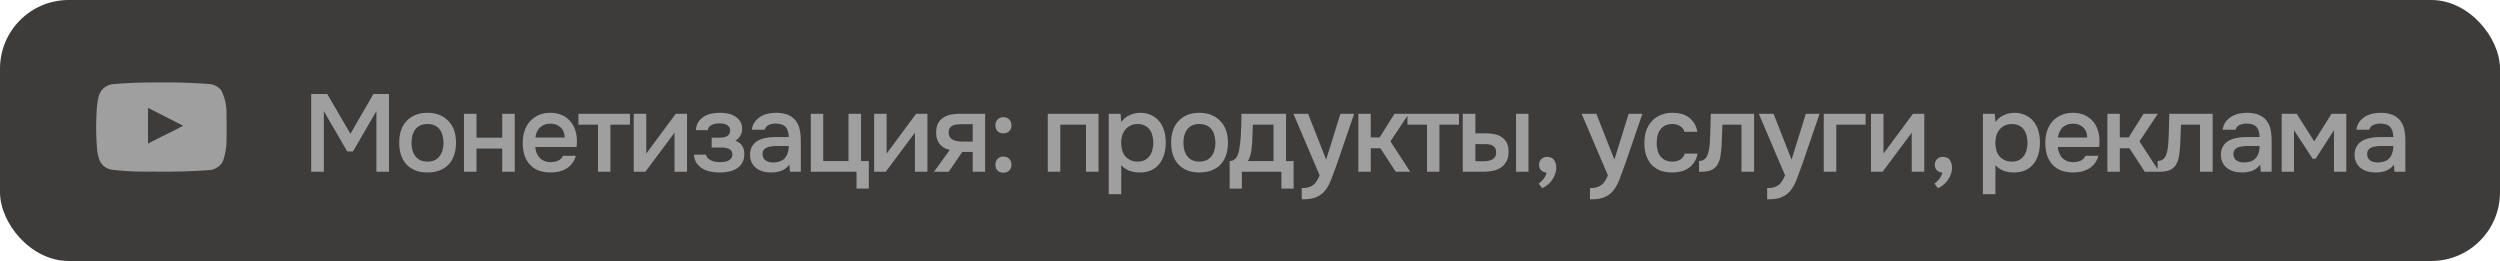
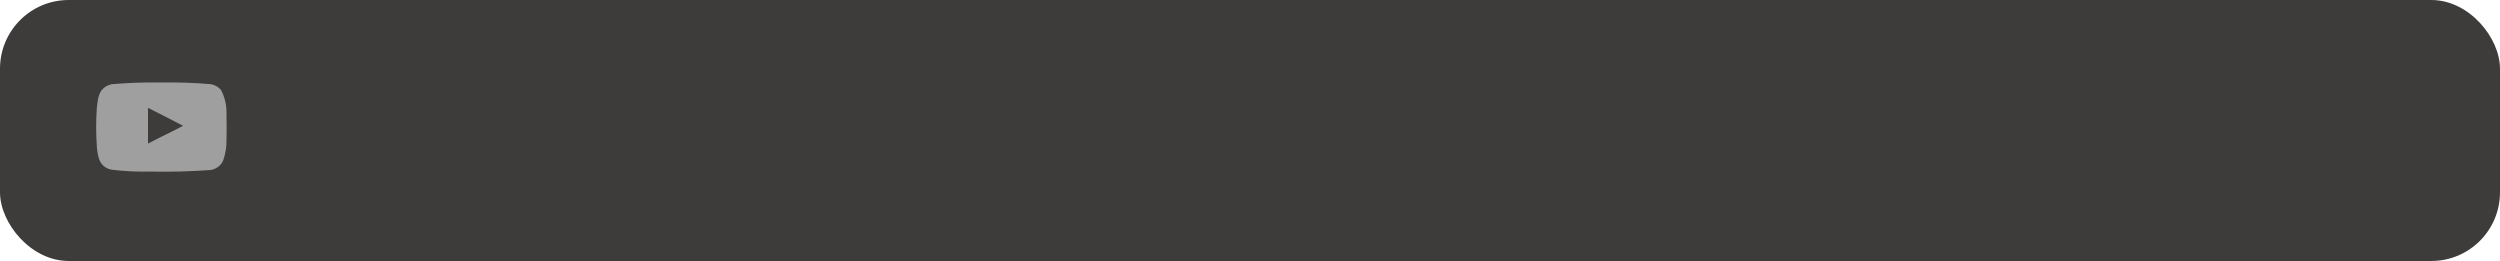
<svg xmlns="http://www.w3.org/2000/svg" width="364" height="38" viewBox="0 0 364 38" fill="none">
  <rect width="364" height="38" rx="10" fill="#3E3B3B" />
-   <path d="M45.312 25V13.688H47.648L51.024 19.48L54.368 13.688H56.64V25H54.8V16.184L51.392 22.056H50.56L47.152 16.184V25H45.312ZM62.237 16.424C62.909 16.424 63.501 16.531 64.013 16.744C64.525 16.957 64.957 17.256 65.309 17.64C65.672 18.013 65.944 18.467 66.125 19C66.306 19.533 66.397 20.125 66.397 20.776C66.397 21.437 66.306 22.035 66.125 22.568C65.954 23.091 65.693 23.544 65.341 23.928C64.989 24.312 64.552 24.605 64.029 24.808C63.517 25.011 62.92 25.112 62.237 25.112C61.565 25.112 60.973 25.011 60.461 24.808C59.949 24.595 59.517 24.301 59.165 23.928C58.824 23.544 58.562 23.085 58.381 22.552C58.211 22.019 58.125 21.427 58.125 20.776C58.125 20.125 58.211 19.533 58.381 19C58.562 18.467 58.829 18.013 59.181 17.64C59.533 17.256 59.965 16.957 60.477 16.744C60.989 16.531 61.576 16.424 62.237 16.424ZM62.237 23.528C62.653 23.528 63.005 23.459 63.293 23.32C63.592 23.171 63.832 22.973 64.013 22.728C64.205 22.483 64.344 22.195 64.429 21.864C64.525 21.533 64.573 21.176 64.573 20.792C64.573 20.408 64.525 20.051 64.429 19.72C64.344 19.379 64.205 19.085 64.013 18.84C63.832 18.595 63.592 18.403 63.293 18.264C63.005 18.125 62.653 18.056 62.237 18.056C61.832 18.056 61.48 18.125 61.181 18.264C60.893 18.403 60.653 18.595 60.461 18.84C60.28 19.085 60.141 19.379 60.045 19.72C59.96 20.051 59.917 20.408 59.917 20.792C59.917 21.176 59.96 21.533 60.045 21.864C60.141 22.195 60.28 22.483 60.461 22.728C60.653 22.973 60.893 23.171 61.181 23.32C61.48 23.459 61.832 23.528 62.237 23.528ZM67.555 25V16.568H69.379V20.04H73.123V16.568H74.947V25H73.123V21.624H69.379V25H67.555ZM77.933 21.4C77.955 21.709 78.019 21.997 78.126 22.264C78.232 22.531 78.376 22.765 78.558 22.968C78.739 23.16 78.963 23.315 79.23 23.432C79.507 23.549 79.827 23.608 80.189 23.608C80.573 23.608 80.925 23.539 81.246 23.4C81.576 23.261 81.816 23.021 81.966 22.68H83.838C83.731 23.107 83.555 23.475 83.309 23.784C83.075 24.093 82.792 24.349 82.462 24.552C82.141 24.744 81.784 24.888 81.389 24.984C81.005 25.069 80.595 25.112 80.157 25.112C79.486 25.112 78.894 25.011 78.382 24.808C77.88 24.605 77.459 24.312 77.118 23.928C76.776 23.544 76.52 23.091 76.35 22.568C76.189 22.035 76.109 21.437 76.109 20.776C76.109 20.136 76.2 19.555 76.382 19.032C76.563 18.499 76.824 18.04 77.165 17.656C77.517 17.272 77.939 16.973 78.43 16.76C78.92 16.536 79.48 16.424 80.109 16.424C80.771 16.424 81.341 16.536 81.822 16.76C82.302 16.973 82.701 17.267 83.022 17.64C83.352 18.013 83.597 18.451 83.757 18.952C83.918 19.453 83.998 19.997 83.998 20.584C83.998 20.861 83.981 21.133 83.95 21.4H77.933ZM82.222 20.024C82.189 19.363 81.981 18.861 81.597 18.52C81.224 18.179 80.734 18.008 80.126 18.008C79.784 18.008 79.486 18.061 79.23 18.168C78.974 18.275 78.755 18.419 78.573 18.6C78.403 18.781 78.264 18.995 78.157 19.24C78.051 19.485 77.981 19.747 77.95 20.024H82.222ZM91.724 16.568V18.152H88.876V25H87.068V18.152H84.22V16.568H91.724ZM93.969 25H92.273V16.568H94.097V22.36L98.385 16.568H100.033V25H98.209V19.32C98.199 19.341 96.785 21.235 93.969 25ZM107.059 20.488C107.507 20.637 107.838 20.883 108.051 21.224C108.265 21.555 108.371 21.928 108.371 22.344C108.371 22.365 108.371 22.387 108.371 22.408C108.371 22.941 108.265 23.384 108.051 23.736C107.838 24.088 107.55 24.371 107.187 24.584C106.835 24.787 106.451 24.925 106.035 25C105.63 25.075 105.214 25.112 104.787 25.112C104.371 25.112 103.945 25.075 103.507 25C103.081 24.915 102.686 24.771 102.323 24.568C101.971 24.365 101.678 24.099 101.443 23.768C101.209 23.437 101.075 23.021 101.043 22.52H102.803C102.846 22.733 102.937 22.909 103.075 23.048C103.225 23.187 103.395 23.299 103.587 23.384C103.779 23.469 103.982 23.528 104.195 23.56C104.409 23.592 104.606 23.608 104.787 23.608C104.979 23.608 105.187 23.597 105.411 23.576C105.635 23.544 105.833 23.491 106.003 23.416C106.185 23.331 106.334 23.219 106.451 23.08C106.569 22.931 106.627 22.739 106.627 22.504C106.627 22.099 106.473 21.827 106.163 21.688C105.865 21.549 105.486 21.48 105.027 21.48H103.619V20.04H104.883C105.278 20.04 105.614 19.96 105.891 19.8C106.169 19.64 106.307 19.363 106.307 18.968C106.307 18.765 106.254 18.6 106.147 18.472C106.051 18.333 105.929 18.227 105.779 18.152C105.63 18.077 105.465 18.029 105.283 18.008C105.102 17.976 104.942 17.96 104.803 17.96C104.622 17.96 104.435 17.976 104.243 18.008C104.051 18.029 103.87 18.077 103.699 18.152C103.529 18.227 103.385 18.328 103.267 18.456C103.15 18.584 103.081 18.749 103.059 18.952H101.315C101.358 18.451 101.491 18.04 101.715 17.72C101.939 17.389 102.217 17.128 102.547 16.936C102.878 16.744 103.241 16.611 103.635 16.536C104.041 16.461 104.441 16.424 104.835 16.424C105.23 16.424 105.614 16.461 105.987 16.536C106.371 16.611 106.723 16.749 107.043 16.952C107.363 17.155 107.609 17.4 107.779 17.688C107.961 17.965 108.051 18.328 108.051 18.776C108.051 19.181 107.955 19.528 107.763 19.816C107.582 20.104 107.347 20.328 107.059 20.488ZM114.932 23.96C114.655 24.355 114.287 24.648 113.828 24.84C113.369 25.021 112.857 25.112 112.292 25.112C111.844 25.112 111.433 25.059 111.06 24.952C110.697 24.845 110.377 24.685 110.1 24.472C109.823 24.248 109.604 23.976 109.444 23.656C109.284 23.325 109.204 22.952 109.204 22.536C109.204 22.077 109.295 21.688 109.476 21.368C109.657 21.037 109.903 20.771 110.212 20.568C110.532 20.365 110.905 20.216 111.332 20.12C111.759 20.013 112.207 19.96 112.676 19.96H114.836C114.836 19.341 114.697 18.861 114.42 18.52C114.143 18.179 113.657 18.003 112.964 17.992C112.559 17.992 112.207 18.061 111.908 18.2C111.62 18.339 111.428 18.568 111.332 18.888H109.46C109.524 18.44 109.668 18.061 109.892 17.752C110.127 17.443 110.404 17.187 110.724 16.984C111.055 16.781 111.417 16.637 111.812 16.552C112.217 16.467 112.623 16.424 113.028 16.424C113.551 16.424 114.036 16.493 114.484 16.632C114.932 16.771 115.321 17.005 115.652 17.336C116.025 17.72 116.276 18.179 116.404 18.712C116.532 19.245 116.596 19.827 116.596 20.456V25H115.012L114.932 23.96ZM114.836 21.256H113.076C112.767 21.256 112.457 21.283 112.148 21.336C111.839 21.379 111.572 21.491 111.348 21.672C111.135 21.843 111.028 22.093 111.028 22.424C111.028 22.829 111.172 23.139 111.46 23.352C111.759 23.555 112.121 23.656 112.548 23.656C112.879 23.656 113.183 23.613 113.46 23.528C113.748 23.443 113.993 23.304 114.196 23.112C114.399 22.909 114.553 22.659 114.66 22.36C114.777 22.051 114.836 21.683 114.836 21.256ZM123.543 23.448V16.568H125.367V23.448H126.503V27.464H124.711V25H118.055V16.568H119.863V23.448H123.543ZM128.969 25H127.273V16.568H129.097V22.36L133.385 16.568H135.033V25H133.209V19.32C133.199 19.341 131.785 21.235 128.969 25ZM143.435 25H141.627V22.12H140.107L138.139 25H135.995L138.283 21.832C137.633 21.672 137.137 21.379 136.795 20.952C136.465 20.525 136.299 19.981 136.299 19.32C136.299 18.797 136.385 18.36 136.555 18.008C136.737 17.656 136.982 17.373 137.291 17.16C137.611 16.936 137.974 16.781 138.379 16.696C138.785 16.611 139.222 16.568 139.691 16.568H143.435V25ZM141.627 18.088H139.819C139.617 18.088 139.414 18.104 139.211 18.136C139.009 18.157 138.822 18.216 138.651 18.312C138.491 18.397 138.363 18.52 138.267 18.68C138.171 18.84 138.123 19.032 138.123 19.256C138.123 19.288 138.123 19.315 138.123 19.336C138.123 19.613 138.203 19.848 138.363 20.04C138.523 20.232 138.731 20.371 138.987 20.456C139.243 20.531 139.478 20.579 139.691 20.6C139.905 20.611 140.118 20.616 140.331 20.616H141.627V18.088ZM146.098 17.064C146.45 17.064 146.732 17.176 146.946 17.4C147.159 17.613 147.266 17.896 147.266 18.248C147.266 18.621 147.154 18.909 146.93 19.112C146.716 19.315 146.439 19.416 146.098 19.416C145.746 19.416 145.463 19.315 145.25 19.112C145.036 18.909 144.93 18.621 144.93 18.248C144.93 17.896 145.036 17.613 145.25 17.4C145.463 17.176 145.746 17.064 146.098 17.064ZM146.098 22.792C146.45 22.792 146.732 22.904 146.946 23.128C147.159 23.341 147.266 23.624 147.266 23.976C147.266 24.339 147.154 24.627 146.93 24.84C146.716 25.043 146.439 25.144 146.098 25.144C145.746 25.144 145.463 25.043 145.25 24.84C145.036 24.627 144.93 24.339 144.93 23.976C144.93 23.624 145.036 23.341 145.25 23.128C145.463 22.904 145.746 22.792 146.098 22.792ZM152.555 25V16.568H159.947V25H158.123V18.152H154.379V25H152.555ZM163.254 28.28H161.43V16.568H163.158L163.254 17.768C163.563 17.331 163.963 17 164.454 16.776C164.955 16.541 165.478 16.424 166.022 16.424C166.598 16.424 167.115 16.531 167.574 16.744C168.032 16.947 168.422 17.235 168.742 17.608C169.072 17.981 169.318 18.435 169.477 18.968C169.648 19.491 169.734 20.088 169.734 20.76C169.734 21.389 169.654 21.971 169.494 22.504C169.334 23.037 169.094 23.501 168.774 23.896C168.464 24.28 168.075 24.579 167.606 24.792C167.147 25.005 166.587 25.112 165.926 25.112C165.414 25.112 164.923 25.032 164.454 24.872C163.995 24.701 163.595 24.424 163.254 24.04V28.28ZM165.638 23.528C166.032 23.528 166.374 23.459 166.662 23.32C166.95 23.171 167.184 22.973 167.366 22.728C167.558 22.483 167.696 22.195 167.782 21.864C167.878 21.533 167.926 21.176 167.926 20.792C167.926 20.408 167.878 20.051 167.782 19.72C167.696 19.379 167.558 19.085 167.366 18.84C167.184 18.595 166.944 18.403 166.646 18.264C166.358 18.125 166.011 18.056 165.606 18.056C165.243 18.056 164.907 18.131 164.598 18.28C164.299 18.429 164.048 18.627 163.846 18.872C163.643 19.117 163.488 19.411 163.382 19.752C163.286 20.083 163.238 20.424 163.238 20.776C163.238 21.16 163.286 21.523 163.382 21.864C163.478 22.195 163.622 22.483 163.814 22.728C164.016 22.963 164.267 23.155 164.566 23.304C164.864 23.453 165.222 23.528 165.638 23.528ZM174.628 16.424C175.3 16.424 175.892 16.531 176.404 16.744C176.916 16.957 177.348 17.256 177.7 17.64C178.062 18.013 178.334 18.467 178.516 19C178.697 19.533 178.788 20.125 178.788 20.776C178.788 21.437 178.697 22.035 178.516 22.568C178.345 23.091 178.084 23.544 177.732 23.928C177.38 24.312 176.942 24.605 176.42 24.808C175.908 25.011 175.31 25.112 174.628 25.112C173.956 25.112 173.364 25.011 172.852 24.808C172.34 24.595 171.908 24.301 171.556 23.928C171.214 23.544 170.953 23.085 170.772 22.552C170.601 22.019 170.516 21.427 170.516 20.776C170.516 20.125 170.601 19.533 170.772 19C170.953 18.467 171.22 18.013 171.572 17.64C171.924 17.256 172.356 16.957 172.868 16.744C173.38 16.531 173.966 16.424 174.628 16.424ZM174.628 23.528C175.044 23.528 175.396 23.459 175.684 23.32C175.982 23.171 176.222 22.973 176.404 22.728C176.596 22.483 176.734 22.195 176.82 21.864C176.916 21.533 176.964 21.176 176.964 20.792C176.964 20.408 176.916 20.051 176.82 19.72C176.734 19.379 176.596 19.085 176.404 18.84C176.222 18.595 175.982 18.403 175.684 18.264C175.396 18.125 175.044 18.056 174.628 18.056C174.222 18.056 173.87 18.125 173.572 18.264C173.284 18.403 173.044 18.595 172.852 18.84C172.67 19.085 172.532 19.379 172.436 19.72C172.35 20.051 172.308 20.408 172.308 20.792C172.308 21.176 172.35 21.533 172.436 21.864C172.532 22.195 172.67 22.483 172.852 22.728C173.044 22.973 173.284 23.171 173.572 23.32C173.87 23.459 174.222 23.528 174.628 23.528ZM180.67 19.576C180.702 19.064 180.723 18.568 180.734 18.088C180.744 17.597 180.75 17.091 180.75 16.568H187.246V23.448H188.35V27.464H186.574V25H180.814V27.464H179.038V23.448C179.347 23.448 179.603 23.352 179.806 23.16C180.019 22.957 180.163 22.733 180.238 22.488C180.312 22.317 180.376 22.088 180.43 21.8C180.483 21.501 180.526 21.208 180.558 20.92C180.59 20.632 180.616 20.365 180.638 20.12C180.659 19.875 180.67 19.693 180.67 19.576ZM185.422 18.152H182.414C182.392 18.536 182.376 18.952 182.366 19.4C182.355 19.848 182.339 20.28 182.318 20.696C182.296 20.899 182.275 21.117 182.254 21.352C182.243 21.587 182.216 21.827 182.174 22.072C182.131 22.307 182.072 22.541 181.998 22.776C181.923 23.011 181.822 23.235 181.694 23.448H185.422V18.152ZM195.165 16.568H197.165L194.733 23.656C194.424 24.531 194.141 25.304 193.885 25.976C193.64 26.648 193.346 27.208 193.005 27.656C192.664 28.104 192.242 28.44 191.741 28.664C191.25 28.899 190.605 29.016 189.805 29.016H189.533V27.384C189.576 27.384 189.618 27.384 189.661 27.384C189.981 27.384 190.264 27.347 190.509 27.272C190.765 27.197 190.994 27.085 191.197 26.936C191.4 26.787 191.576 26.589 191.725 26.344C191.874 26.109 192.013 25.837 192.141 25.528L188.317 16.568H190.461L193.085 23.24L195.165 16.568ZM197.773 25V16.568H199.581V20.008H200.877L203.037 16.568H205.117L202.445 20.584L205.325 25H203.213L200.989 21.592H199.581V25H197.773ZM212.427 16.568V18.152H209.579V25H207.771V18.152H204.923V16.568H212.427ZM212.976 16.568H214.816V19.416H216.336C216.806 19.416 217.243 19.459 217.648 19.544C218.054 19.629 218.4 19.779 218.688 19.992C218.987 20.195 219.222 20.467 219.392 20.808C219.563 21.149 219.648 21.576 219.648 22.088C219.648 22.664 219.542 23.144 219.328 23.528C219.115 23.901 218.838 24.2 218.496 24.424C218.155 24.637 217.771 24.787 217.344 24.872C216.918 24.957 216.496 25 216.08 25H212.976V16.568ZM220.736 25V16.568H222.544V25H220.736ZM215.92 23.48C216.155 23.48 216.39 23.464 216.624 23.432C216.859 23.389 217.067 23.325 217.248 23.24C217.43 23.144 217.574 23.011 217.68 22.84C217.787 22.669 217.84 22.445 217.84 22.168C217.84 21.933 217.798 21.741 217.712 21.592C217.638 21.443 217.531 21.325 217.392 21.24C217.264 21.144 217.115 21.08 216.944 21.048C216.774 21.016 216.603 20.995 216.432 20.984H214.816V23.464L215.92 23.48ZM225.191 25.128C224.871 25.107 224.604 25 224.391 24.808C224.188 24.605 224.087 24.333 224.087 23.992C224.087 23.619 224.204 23.336 224.439 23.144C224.674 22.941 224.935 22.84 225.223 22.84C225.255 22.84 225.287 22.84 225.319 22.84C225.799 22.872 226.13 23.043 226.311 23.352C226.492 23.661 226.583 23.987 226.583 24.328C226.583 24.381 226.583 24.435 226.583 24.488C226.583 24.797 226.524 25.101 226.407 25.4C226.29 25.709 226.135 25.997 225.943 26.264C225.751 26.531 225.532 26.76 225.287 26.952C225.042 27.155 224.786 27.299 224.519 27.384L224.039 26.728C224.295 26.547 224.53 26.317 224.743 26.04C224.956 25.763 225.106 25.459 225.191 25.128ZM237.134 16.568H239.134L236.702 23.656C236.392 24.531 236.11 25.304 235.854 25.976C235.608 26.648 235.315 27.208 234.974 27.656C234.632 28.104 234.211 28.44 233.71 28.664C233.219 28.899 232.574 29.016 231.774 29.016H231.502V27.384C231.544 27.384 231.587 27.384 231.63 27.384C231.95 27.384 232.232 27.347 232.478 27.272C232.734 27.197 232.963 27.085 233.166 26.936C233.368 26.787 233.544 26.589 233.694 26.344C233.843 26.109 233.982 25.837 234.11 25.528L230.286 16.568H232.43L235.054 23.24L237.134 16.568ZM243.454 25.112C242.782 25.112 242.19 25.011 241.678 24.808C241.177 24.595 240.755 24.301 240.414 23.928C240.083 23.544 239.833 23.091 239.662 22.568C239.502 22.035 239.422 21.448 239.422 20.808C239.422 20.168 239.507 19.581 239.678 19.048C239.859 18.515 240.126 18.056 240.478 17.672C240.83 17.288 241.257 16.984 241.758 16.76C242.259 16.536 242.841 16.424 243.502 16.424C243.971 16.424 244.403 16.477 244.798 16.584C245.203 16.68 245.561 16.845 245.87 17.08C246.179 17.304 246.446 17.592 246.67 17.944C246.894 18.285 247.049 18.701 247.134 19.192H245.246C245.15 18.829 244.942 18.552 244.622 18.36C244.313 18.157 243.929 18.056 243.47 18.056C243.065 18.056 242.718 18.131 242.43 18.28C242.142 18.429 241.907 18.632 241.726 18.888C241.545 19.144 241.411 19.443 241.326 19.784C241.251 20.115 241.214 20.461 241.214 20.824C241.214 21.197 241.257 21.549 241.342 21.88C241.427 22.211 241.561 22.499 241.742 22.744C241.934 22.979 242.174 23.171 242.462 23.32C242.75 23.459 243.097 23.528 243.502 23.528C243.982 23.528 244.377 23.421 244.686 23.208C245.006 22.995 245.209 22.712 245.294 22.36H247.166C247.081 22.84 246.921 23.256 246.686 23.608C246.462 23.96 246.185 24.248 245.854 24.472C245.523 24.696 245.155 24.861 244.75 24.968C244.345 25.064 243.913 25.112 243.454 25.112ZM248.932 20.984C248.986 20.259 249.018 19.539 249.028 18.824C249.05 18.099 249.071 17.347 249.092 16.568H255.396V25H253.556V18.152H250.788C250.767 18.675 250.746 19.197 250.724 19.72C250.714 20.232 250.692 20.744 250.66 21.256C250.65 21.448 250.628 21.677 250.596 21.944C250.575 22.2 250.543 22.461 250.5 22.728C250.458 22.984 250.394 23.229 250.308 23.464C250.223 23.688 250.116 23.896 249.988 24.088C249.764 24.408 249.466 24.643 249.092 24.792C248.73 24.931 248.308 25 247.828 25H247.38V23.432C247.7 23.432 247.956 23.357 248.148 23.208C248.351 23.048 248.5 22.851 248.596 22.616C248.703 22.371 248.778 22.109 248.82 21.832C248.874 21.544 248.911 21.261 248.932 20.984ZM262.931 16.568H264.931L262.499 23.656C262.189 24.531 261.907 25.304 261.651 25.976C261.405 26.648 261.112 27.208 260.771 27.656C260.429 28.104 260.008 28.44 259.507 28.664C259.016 28.899 258.371 29.016 257.571 29.016H257.299V27.384C257.341 27.384 257.384 27.384 257.427 27.384C257.747 27.384 258.029 27.347 258.275 27.272C258.531 27.197 258.76 27.085 258.963 26.936C259.165 26.787 259.341 26.589 259.491 26.344C259.64 26.109 259.779 25.837 259.907 25.528L256.083 16.568H258.227L260.851 23.24L262.931 16.568ZM265.539 25V16.568H271.635V18.152H267.363V25H265.539ZM274.11 25H272.414V16.568H274.238V22.36L278.526 16.568H280.174V25H278.35V19.32C278.339 19.341 276.926 21.235 274.11 25ZM282.816 25.128C282.496 25.107 282.229 25 282.016 24.808C281.813 24.605 281.712 24.333 281.712 23.992C281.712 23.619 281.829 23.336 282.064 23.144C282.299 22.941 282.56 22.84 282.848 22.84C282.88 22.84 282.912 22.84 282.944 22.84C283.424 22.872 283.755 23.043 283.936 23.352C284.117 23.661 284.208 23.987 284.208 24.328C284.208 24.381 284.208 24.435 284.208 24.488C284.208 24.797 284.149 25.101 284.032 25.4C283.915 25.709 283.76 25.997 283.568 26.264C283.376 26.531 283.157 26.76 282.912 26.952C282.667 27.155 282.411 27.299 282.144 27.384L281.664 26.728C281.92 26.547 282.155 26.317 282.368 26.04C282.581 25.763 282.731 25.459 282.816 25.128ZM290.535 28.28H288.711V16.568H290.439L290.535 17.768C290.844 17.331 291.244 17 291.735 16.776C292.236 16.541 292.759 16.424 293.303 16.424C293.879 16.424 294.396 16.531 294.855 16.744C295.313 16.947 295.703 17.235 296.023 17.608C296.353 17.981 296.599 18.435 296.759 18.968C296.929 19.491 297.015 20.088 297.015 20.76C297.015 21.389 296.935 21.971 296.775 22.504C296.615 23.037 296.375 23.501 296.055 23.896C295.745 24.28 295.356 24.579 294.887 24.792C294.428 25.005 293.868 25.112 293.207 25.112C292.695 25.112 292.204 25.032 291.735 24.872C291.276 24.701 290.876 24.424 290.535 24.04V28.28ZM292.919 23.528C293.313 23.528 293.655 23.459 293.943 23.32C294.231 23.171 294.465 22.973 294.647 22.728C294.839 22.483 294.977 22.195 295.063 21.864C295.159 21.533 295.207 21.176 295.207 20.792C295.207 20.408 295.159 20.051 295.063 19.72C294.977 19.379 294.839 19.085 294.647 18.84C294.465 18.595 294.225 18.403 293.927 18.264C293.639 18.125 293.292 18.056 292.887 18.056C292.524 18.056 292.188 18.131 291.879 18.28C291.58 18.429 291.329 18.627 291.127 18.872C290.924 19.117 290.769 19.411 290.663 19.752C290.567 20.083 290.519 20.424 290.519 20.776C290.519 21.16 290.567 21.523 290.663 21.864C290.759 22.195 290.903 22.483 291.095 22.728C291.297 22.963 291.548 23.155 291.847 23.304C292.145 23.453 292.503 23.528 292.919 23.528ZM299.621 21.4C299.642 21.709 299.706 21.997 299.813 22.264C299.92 22.531 300.064 22.765 300.245 22.968C300.426 23.16 300.65 23.315 300.917 23.432C301.194 23.549 301.514 23.608 301.877 23.608C302.261 23.608 302.613 23.539 302.933 23.4C303.264 23.261 303.504 23.021 303.653 22.68H305.525C305.418 23.107 305.242 23.475 304.997 23.784C304.762 24.093 304.48 24.349 304.149 24.552C303.829 24.744 303.472 24.888 303.077 24.984C302.693 25.069 302.282 25.112 301.845 25.112C301.173 25.112 300.581 25.011 300.069 24.808C299.568 24.605 299.146 24.312 298.805 23.928C298.464 23.544 298.208 23.091 298.037 22.568C297.877 22.035 297.797 21.437 297.797 20.776C297.797 20.136 297.888 19.555 298.069 19.032C298.25 18.499 298.512 18.04 298.853 17.656C299.205 17.272 299.626 16.973 300.117 16.76C300.608 16.536 301.168 16.424 301.797 16.424C302.458 16.424 303.029 16.536 303.509 16.76C303.989 16.973 304.389 17.267 304.709 17.64C305.04 18.013 305.285 18.451 305.445 18.952C305.605 19.453 305.685 19.997 305.685 20.584C305.685 20.861 305.669 21.133 305.637 21.4H299.621ZM303.909 20.024C303.877 19.363 303.669 18.861 303.285 18.52C302.912 18.179 302.421 18.008 301.813 18.008C301.472 18.008 301.173 18.061 300.917 18.168C300.661 18.275 300.442 18.419 300.261 18.6C300.09 18.781 299.952 18.995 299.845 19.24C299.738 19.485 299.669 19.747 299.637 20.024H303.909ZM306.836 25V16.568H308.644V20.008H309.94L312.1 16.568H314.18L311.508 20.584L314.388 25H312.276L310.052 21.592H308.644V25H306.836ZM315.698 20.984C315.751 20.259 315.783 19.539 315.794 18.824C315.815 18.099 315.837 17.347 315.858 16.568H322.162V25H320.322V18.152H317.554C317.533 18.675 317.511 19.197 317.49 19.72C317.479 20.232 317.458 20.744 317.426 21.256C317.415 21.448 317.394 21.677 317.362 21.944C317.341 22.2 317.309 22.461 317.266 22.728C317.223 22.984 317.159 23.229 317.074 23.464C316.989 23.688 316.882 23.896 316.754 24.088C316.53 24.408 316.231 24.643 315.858 24.792C315.495 24.931 315.074 25 314.594 25H314.146V23.432C314.466 23.432 314.722 23.357 314.914 23.208C315.117 23.048 315.266 22.851 315.362 22.616C315.469 22.371 315.543 22.109 315.586 21.832C315.639 21.544 315.677 21.261 315.698 20.984ZM329.088 23.96C328.811 24.355 328.443 24.648 327.984 24.84C327.526 25.021 327.014 25.112 326.448 25.112C326 25.112 325.59 25.059 325.216 24.952C324.854 24.845 324.534 24.685 324.256 24.472C323.979 24.248 323.76 23.976 323.6 23.656C323.44 23.325 323.36 22.952 323.36 22.536C323.36 22.077 323.451 21.688 323.632 21.368C323.814 21.037 324.059 20.771 324.368 20.568C324.688 20.365 325.062 20.216 325.488 20.12C325.915 20.013 326.363 19.96 326.832 19.96H328.992C328.992 19.341 328.854 18.861 328.576 18.52C328.299 18.179 327.814 18.003 327.12 17.992C326.715 17.992 326.363 18.061 326.064 18.2C325.776 18.339 325.584 18.568 325.488 18.888H323.616C323.68 18.44 323.824 18.061 324.048 17.752C324.283 17.443 324.56 17.187 324.88 16.984C325.211 16.781 325.574 16.637 325.968 16.552C326.374 16.467 326.779 16.424 327.184 16.424C327.707 16.424 328.192 16.493 328.64 16.632C329.088 16.771 329.478 17.005 329.808 17.336C330.182 17.72 330.432 18.179 330.56 18.712C330.688 19.245 330.752 19.827 330.752 20.456V25H329.168L329.088 23.96ZM328.992 21.256H327.232C326.923 21.256 326.614 21.283 326.304 21.336C325.995 21.379 325.728 21.491 325.504 21.672C325.291 21.843 325.184 22.093 325.184 22.424C325.184 22.829 325.328 23.139 325.616 23.352C325.915 23.555 326.278 23.656 326.704 23.656C327.035 23.656 327.339 23.613 327.616 23.528C327.904 23.443 328.15 23.304 328.352 23.112C328.555 22.909 328.71 22.659 328.816 22.36C328.934 22.051 328.992 21.683 328.992 21.256ZM332.211 16.568H334.403L336.947 20.584L339.475 16.568H341.619V25H339.827V18.952L337.155 23.112H336.723L334.003 18.952V25H332.211V16.568ZM348.557 23.96C348.28 24.355 347.912 24.648 347.453 24.84C346.994 25.021 346.482 25.112 345.917 25.112C345.469 25.112 345.058 25.059 344.685 24.952C344.322 24.845 344.002 24.685 343.725 24.472C343.448 24.248 343.229 23.976 343.069 23.656C342.909 23.325 342.829 22.952 342.829 22.536C342.829 22.077 342.92 21.688 343.101 21.368C343.282 21.037 343.528 20.771 343.837 20.568C344.157 20.365 344.53 20.216 344.957 20.12C345.384 20.013 345.832 19.96 346.301 19.96H348.461C348.461 19.341 348.322 18.861 348.045 18.52C347.768 18.179 347.282 18.003 346.589 17.992C346.184 17.992 345.832 18.061 345.533 18.2C345.245 18.339 345.053 18.568 344.957 18.888H343.085C343.149 18.44 343.293 18.061 343.517 17.752C343.752 17.443 344.029 17.187 344.349 16.984C344.68 16.781 345.042 16.637 345.437 16.552C345.842 16.467 346.248 16.424 346.653 16.424C347.176 16.424 347.661 16.493 348.109 16.632C348.557 16.771 348.946 17.005 349.277 17.336C349.65 17.72 349.901 18.179 350.029 18.712C350.157 19.245 350.221 19.827 350.221 20.456V25H348.637L348.557 23.96ZM348.461 21.256H346.701C346.392 21.256 346.082 21.283 345.773 21.336C345.464 21.379 345.197 21.491 344.973 21.672C344.76 21.843 344.653 22.093 344.653 22.424C344.653 22.829 344.797 23.139 345.085 23.352C345.384 23.555 345.746 23.656 346.173 23.656C346.504 23.656 346.808 23.613 347.085 23.528C347.373 23.443 347.618 23.304 347.821 23.112C348.024 22.909 348.178 22.659 348.285 22.36C348.402 22.051 348.461 21.683 348.461 21.256Z" fill="#9F9F9F" />
  <path d="M32.978 16.583C33.018 15.38 32.747 14.185 32.189 13.111C31.816 12.662 31.29 12.359 30.707 12.256C28.313 12.053 25.91 11.971 23.507 12.009C21.104 11.971 18.701 12.053 16.307 12.256C15.833 12.342 15.393 12.558 15.041 12.879C14.268 13.576 14.212 14.771 14.096 15.778C13.968 17.593 13.968 19.414 14.096 21.229C14.117 21.798 14.204 22.362 14.356 22.911C14.459 23.336 14.669 23.73 14.967 24.056C15.319 24.395 15.768 24.622 16.255 24.708C18.117 24.933 19.993 25.025 21.869 24.984V24.984C24.887 25.031 27.546 24.981 30.677 24.752C31.177 24.668 31.64 24.438 32.002 24.092C32.238 23.864 32.416 23.586 32.524 23.28C32.836 22.36 32.989 21.395 32.978 20.425C33.007 19.924 33.007 17.083 32.978 16.583ZM26.664 18.315C26.663 18.315 26.662 18.314 26.661 18.314C25.945 18.7 25.117 19.109 24.244 19.54C23.367 19.974 22.446 20.428 21.549 20.903V15.699V15.699C22.401 16.134 23.245 16.561 24.093 16.993C24.939 17.425 25.791 17.861 26.661 18.314C26.664 18.312 26.668 18.31 26.671 18.308L26.664 18.315Z" fill="#9F9F9F" />
</svg>